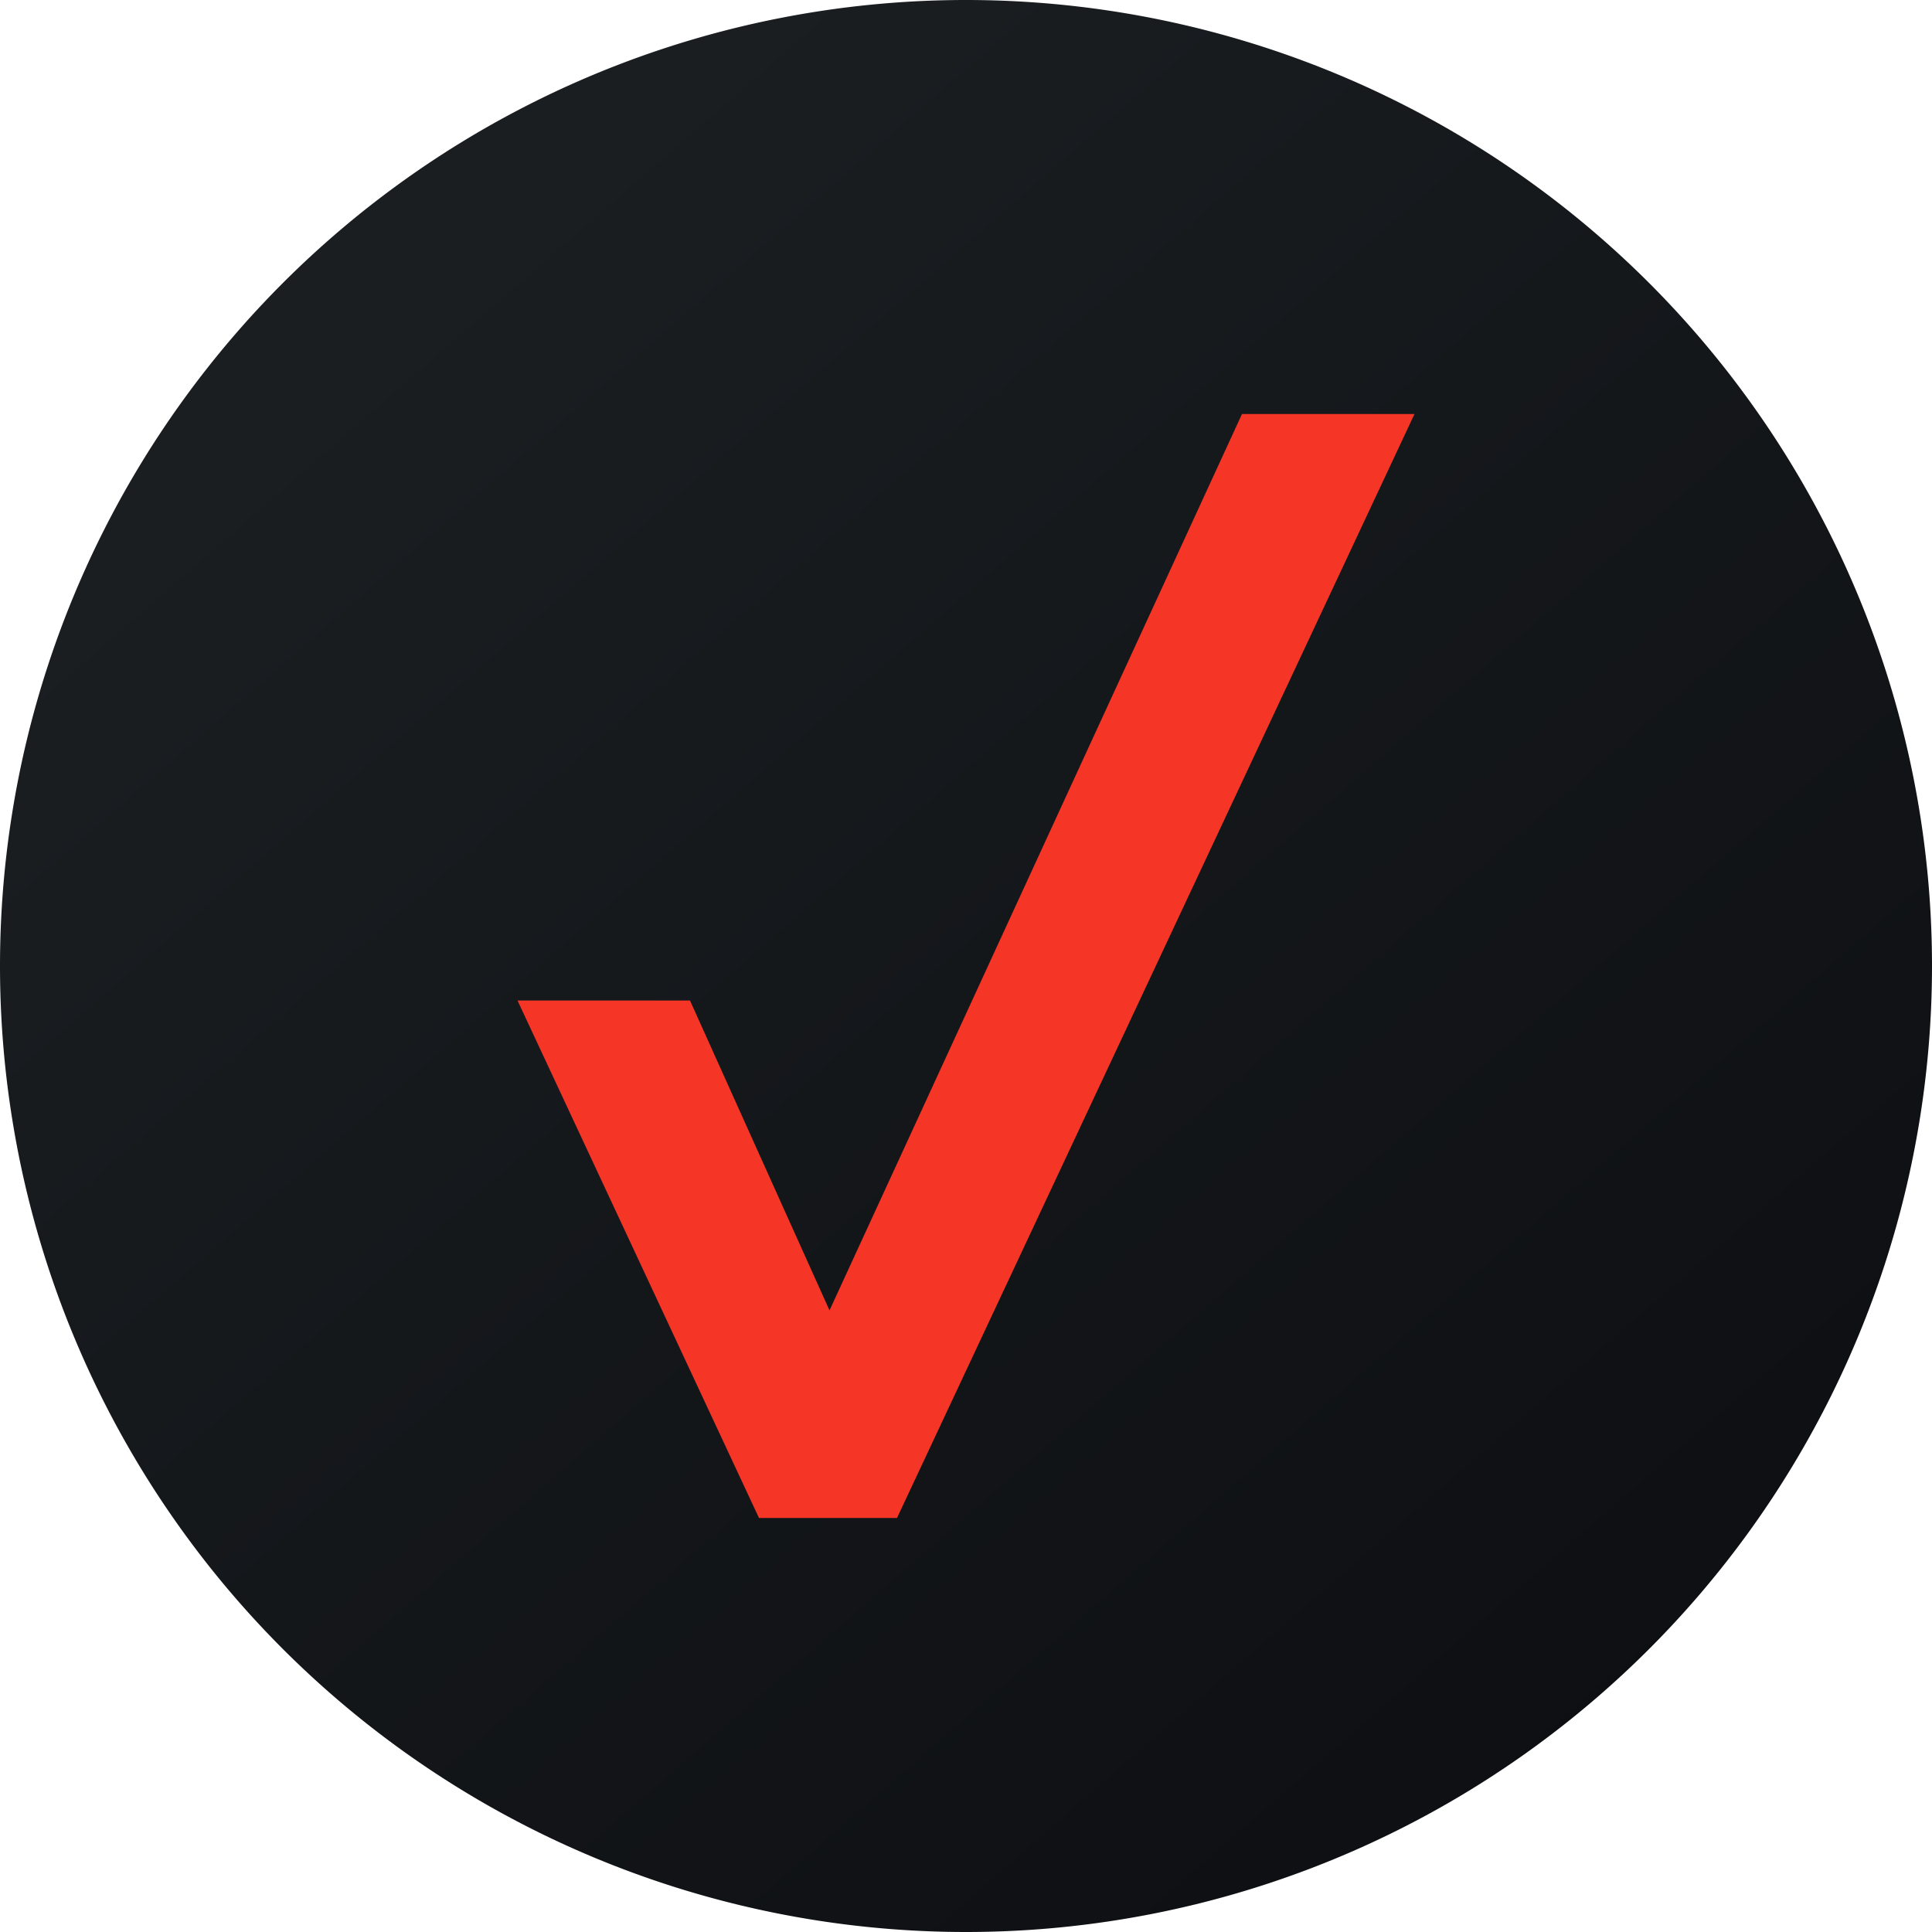
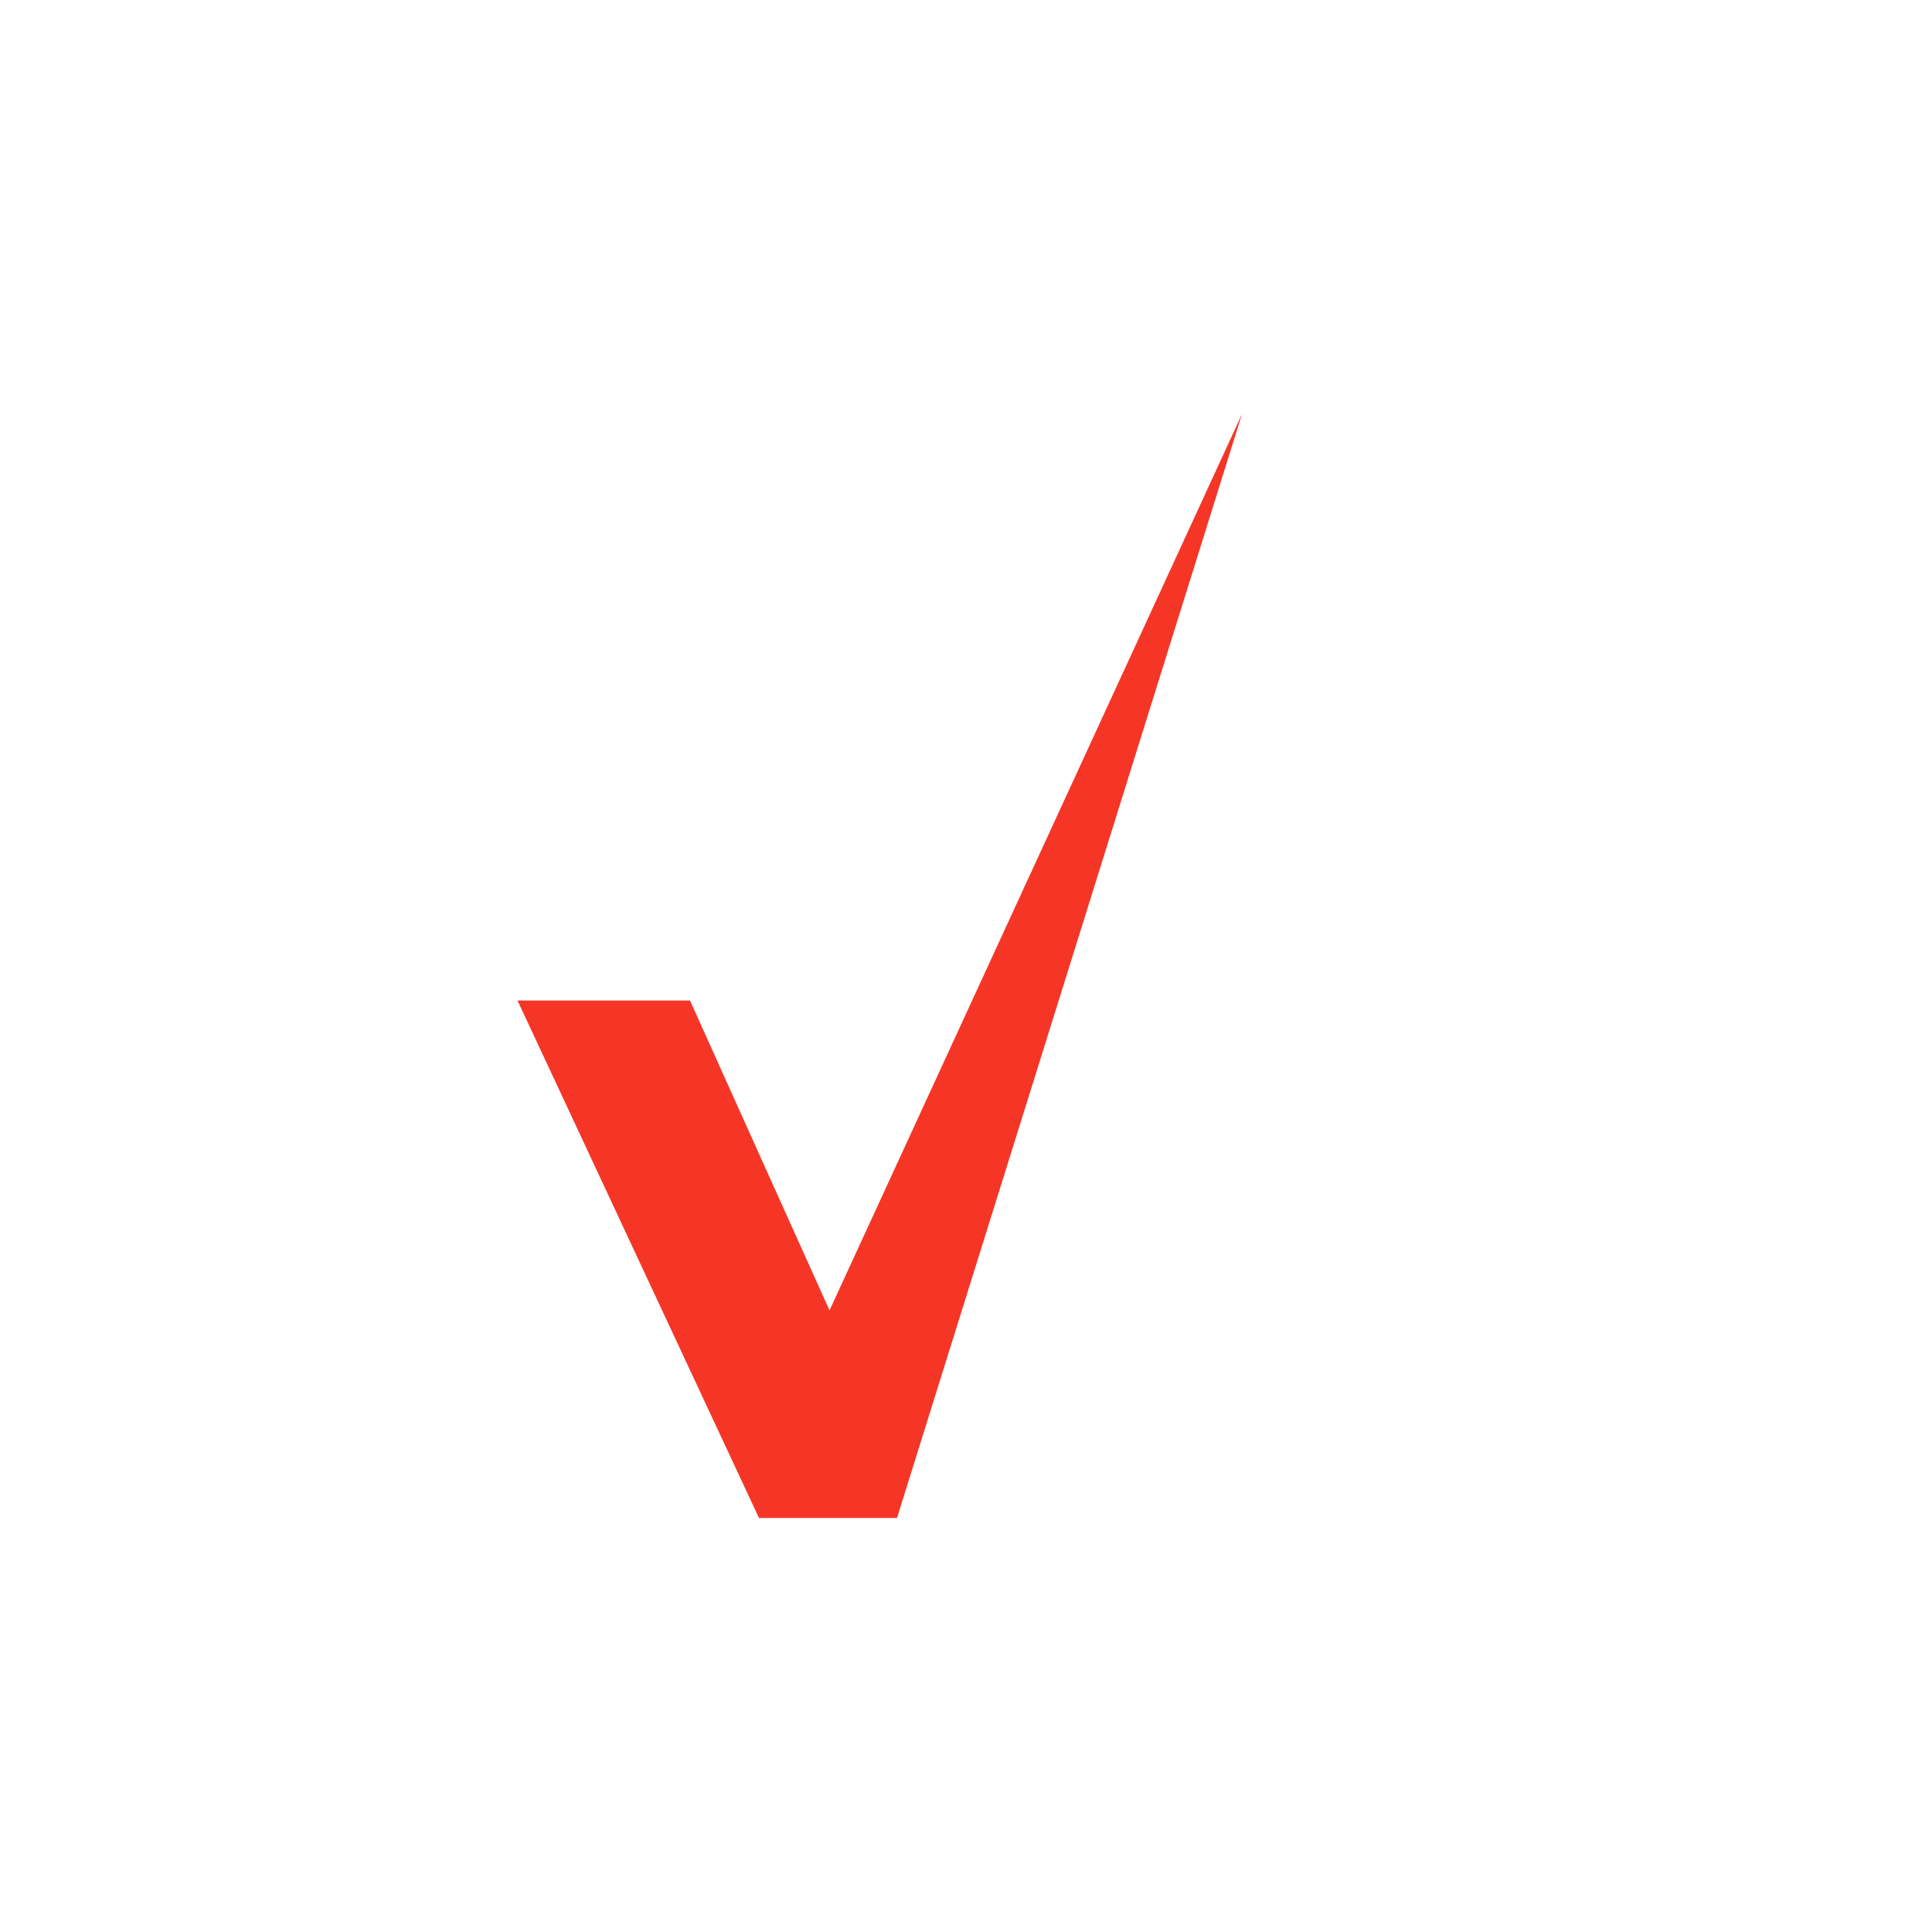
<svg xmlns="http://www.w3.org/2000/svg" width="56" height="56">
-   <path fill="url(#BAC_svg__a)" d="M0 28a28 28 0 1 1 56 0 28 28 0 0 1-56 0" />
-   <path fill="#F53627" d="M36 12 24.044 37.982 20 29h-5l7 15h4l15-32z" />
+   <path fill="#F53627" d="M36 12 24.044 37.982 20 29h-5l7 15h4z" />
  <defs>
    <linearGradient id="BAC_svg__a" x1="10.418" x2="68.147" y1="9.712" y2="76.017" gradientUnits="userSpaceOnUse">
      <stop stop-color="#1A1E21" />
      <stop offset="1" stop-color="#06060A" />
    </linearGradient>
  </defs>
</svg>